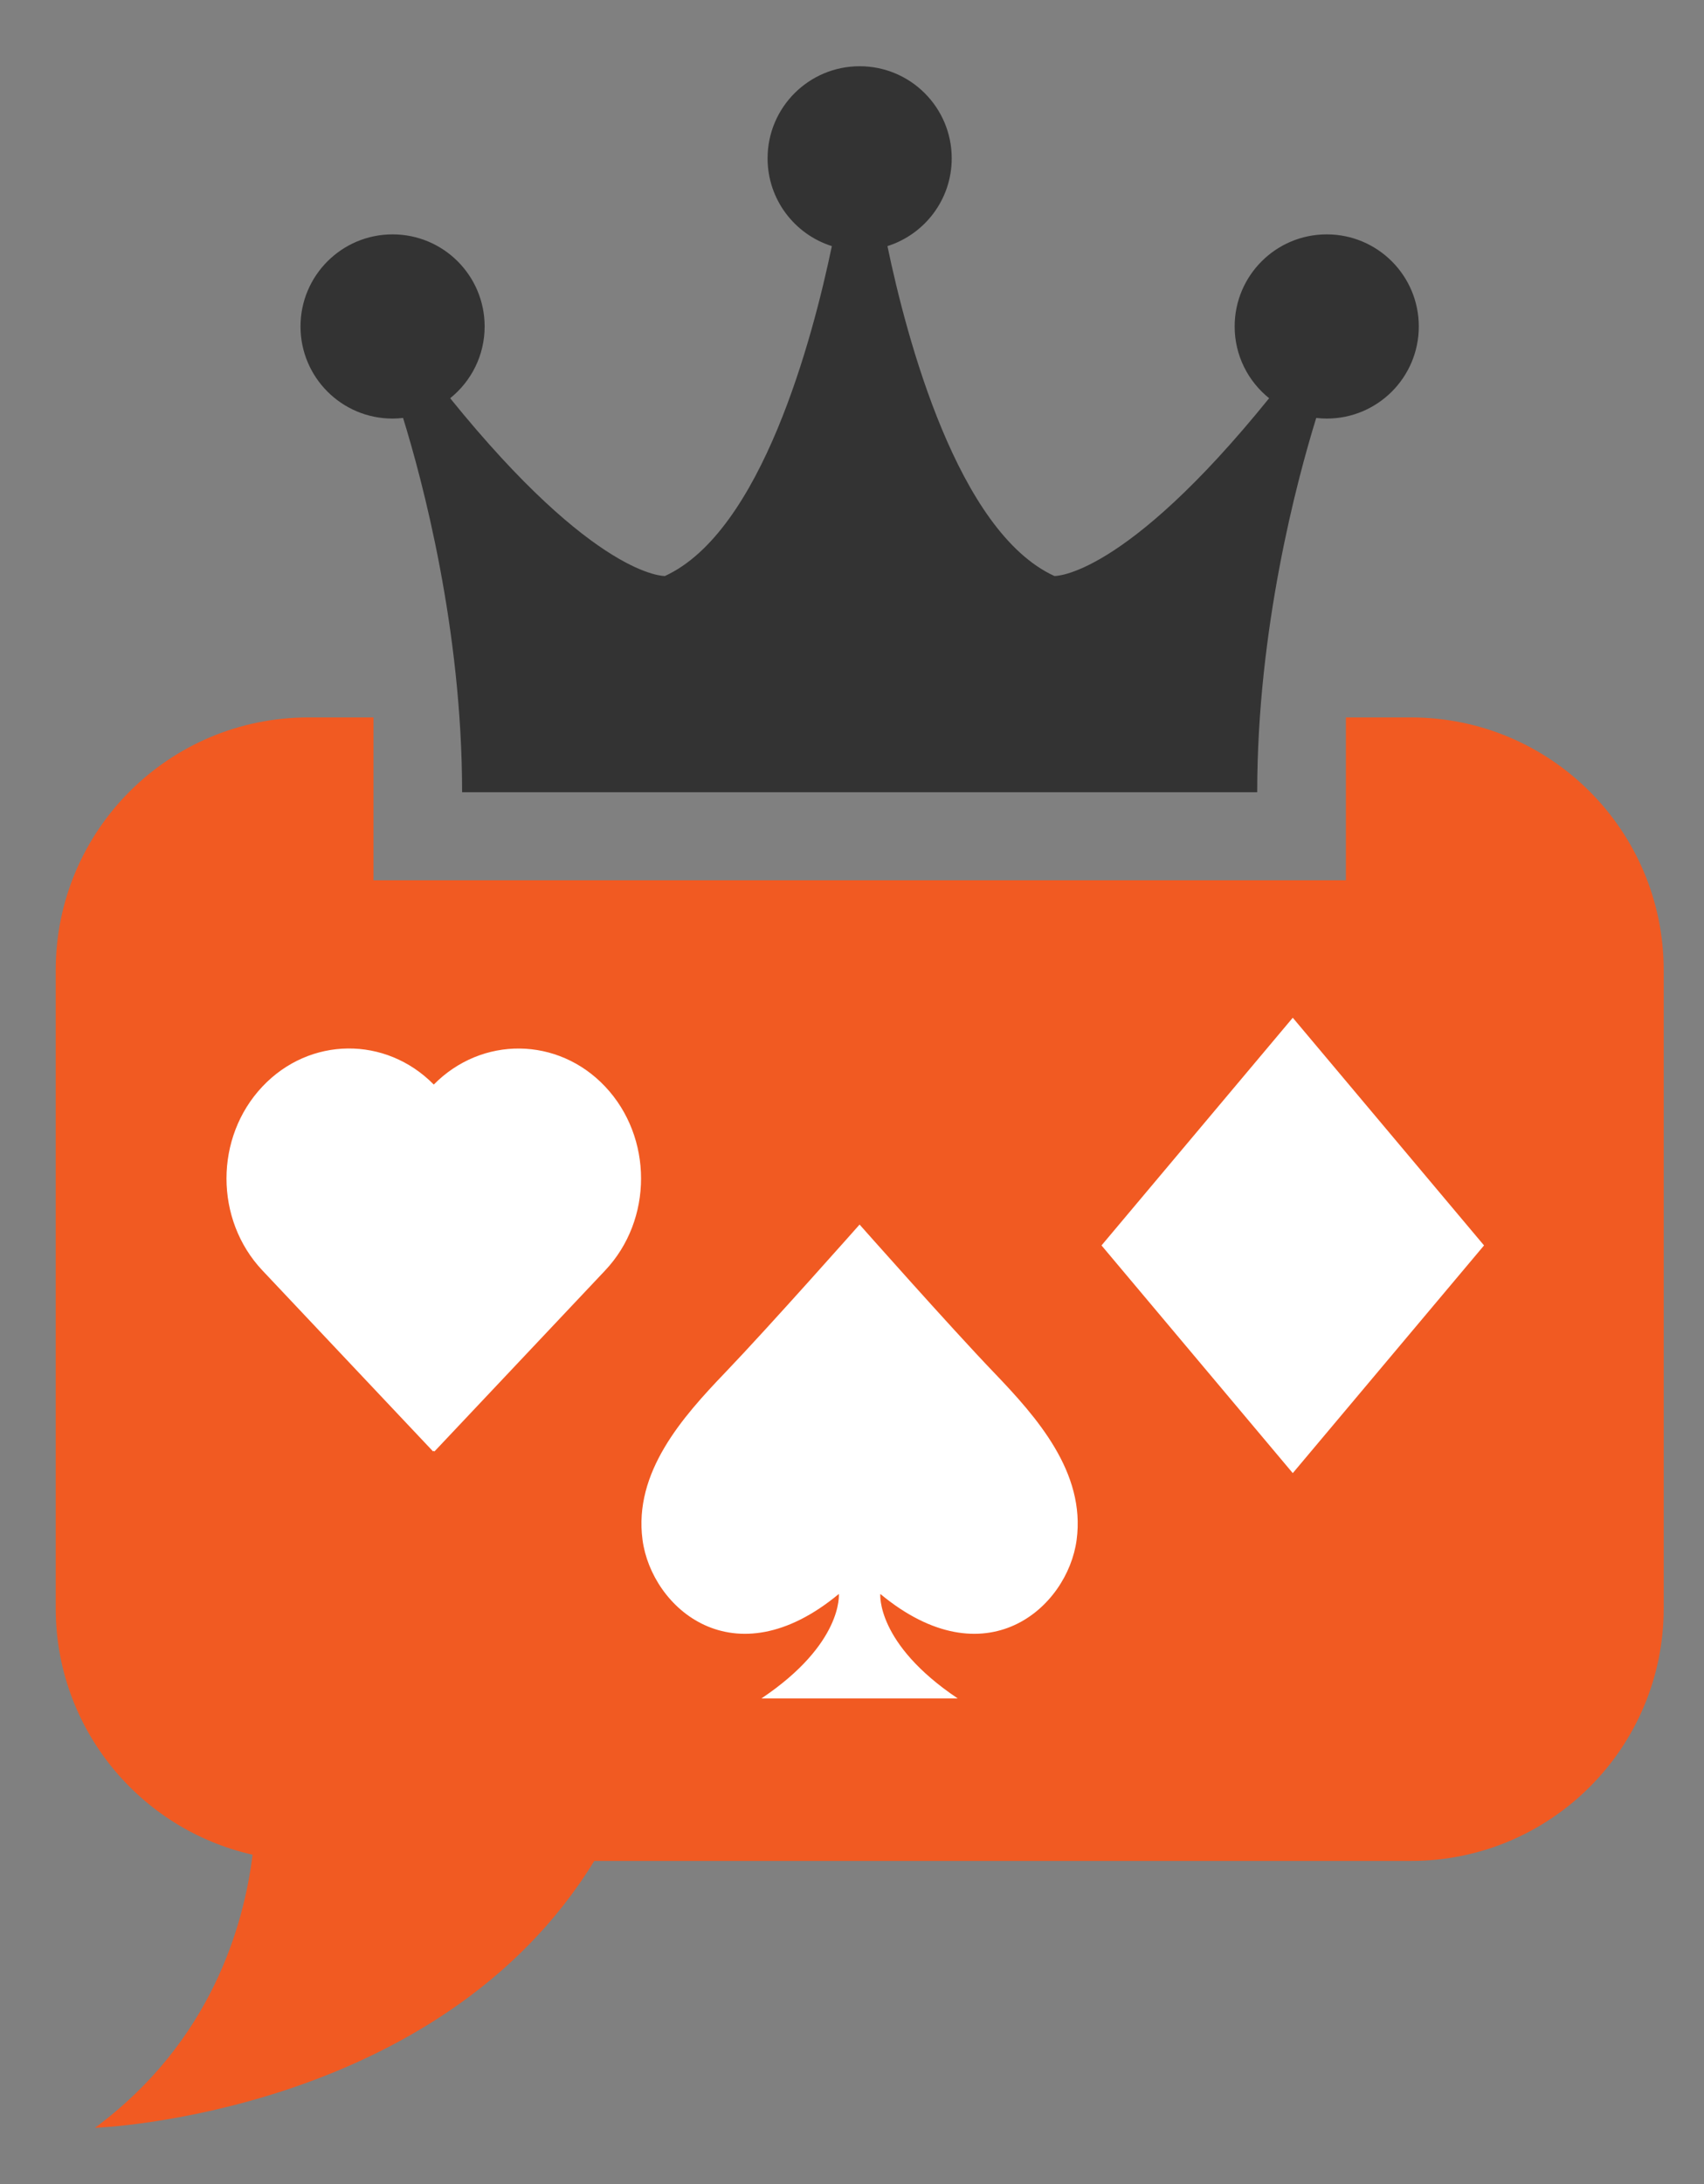
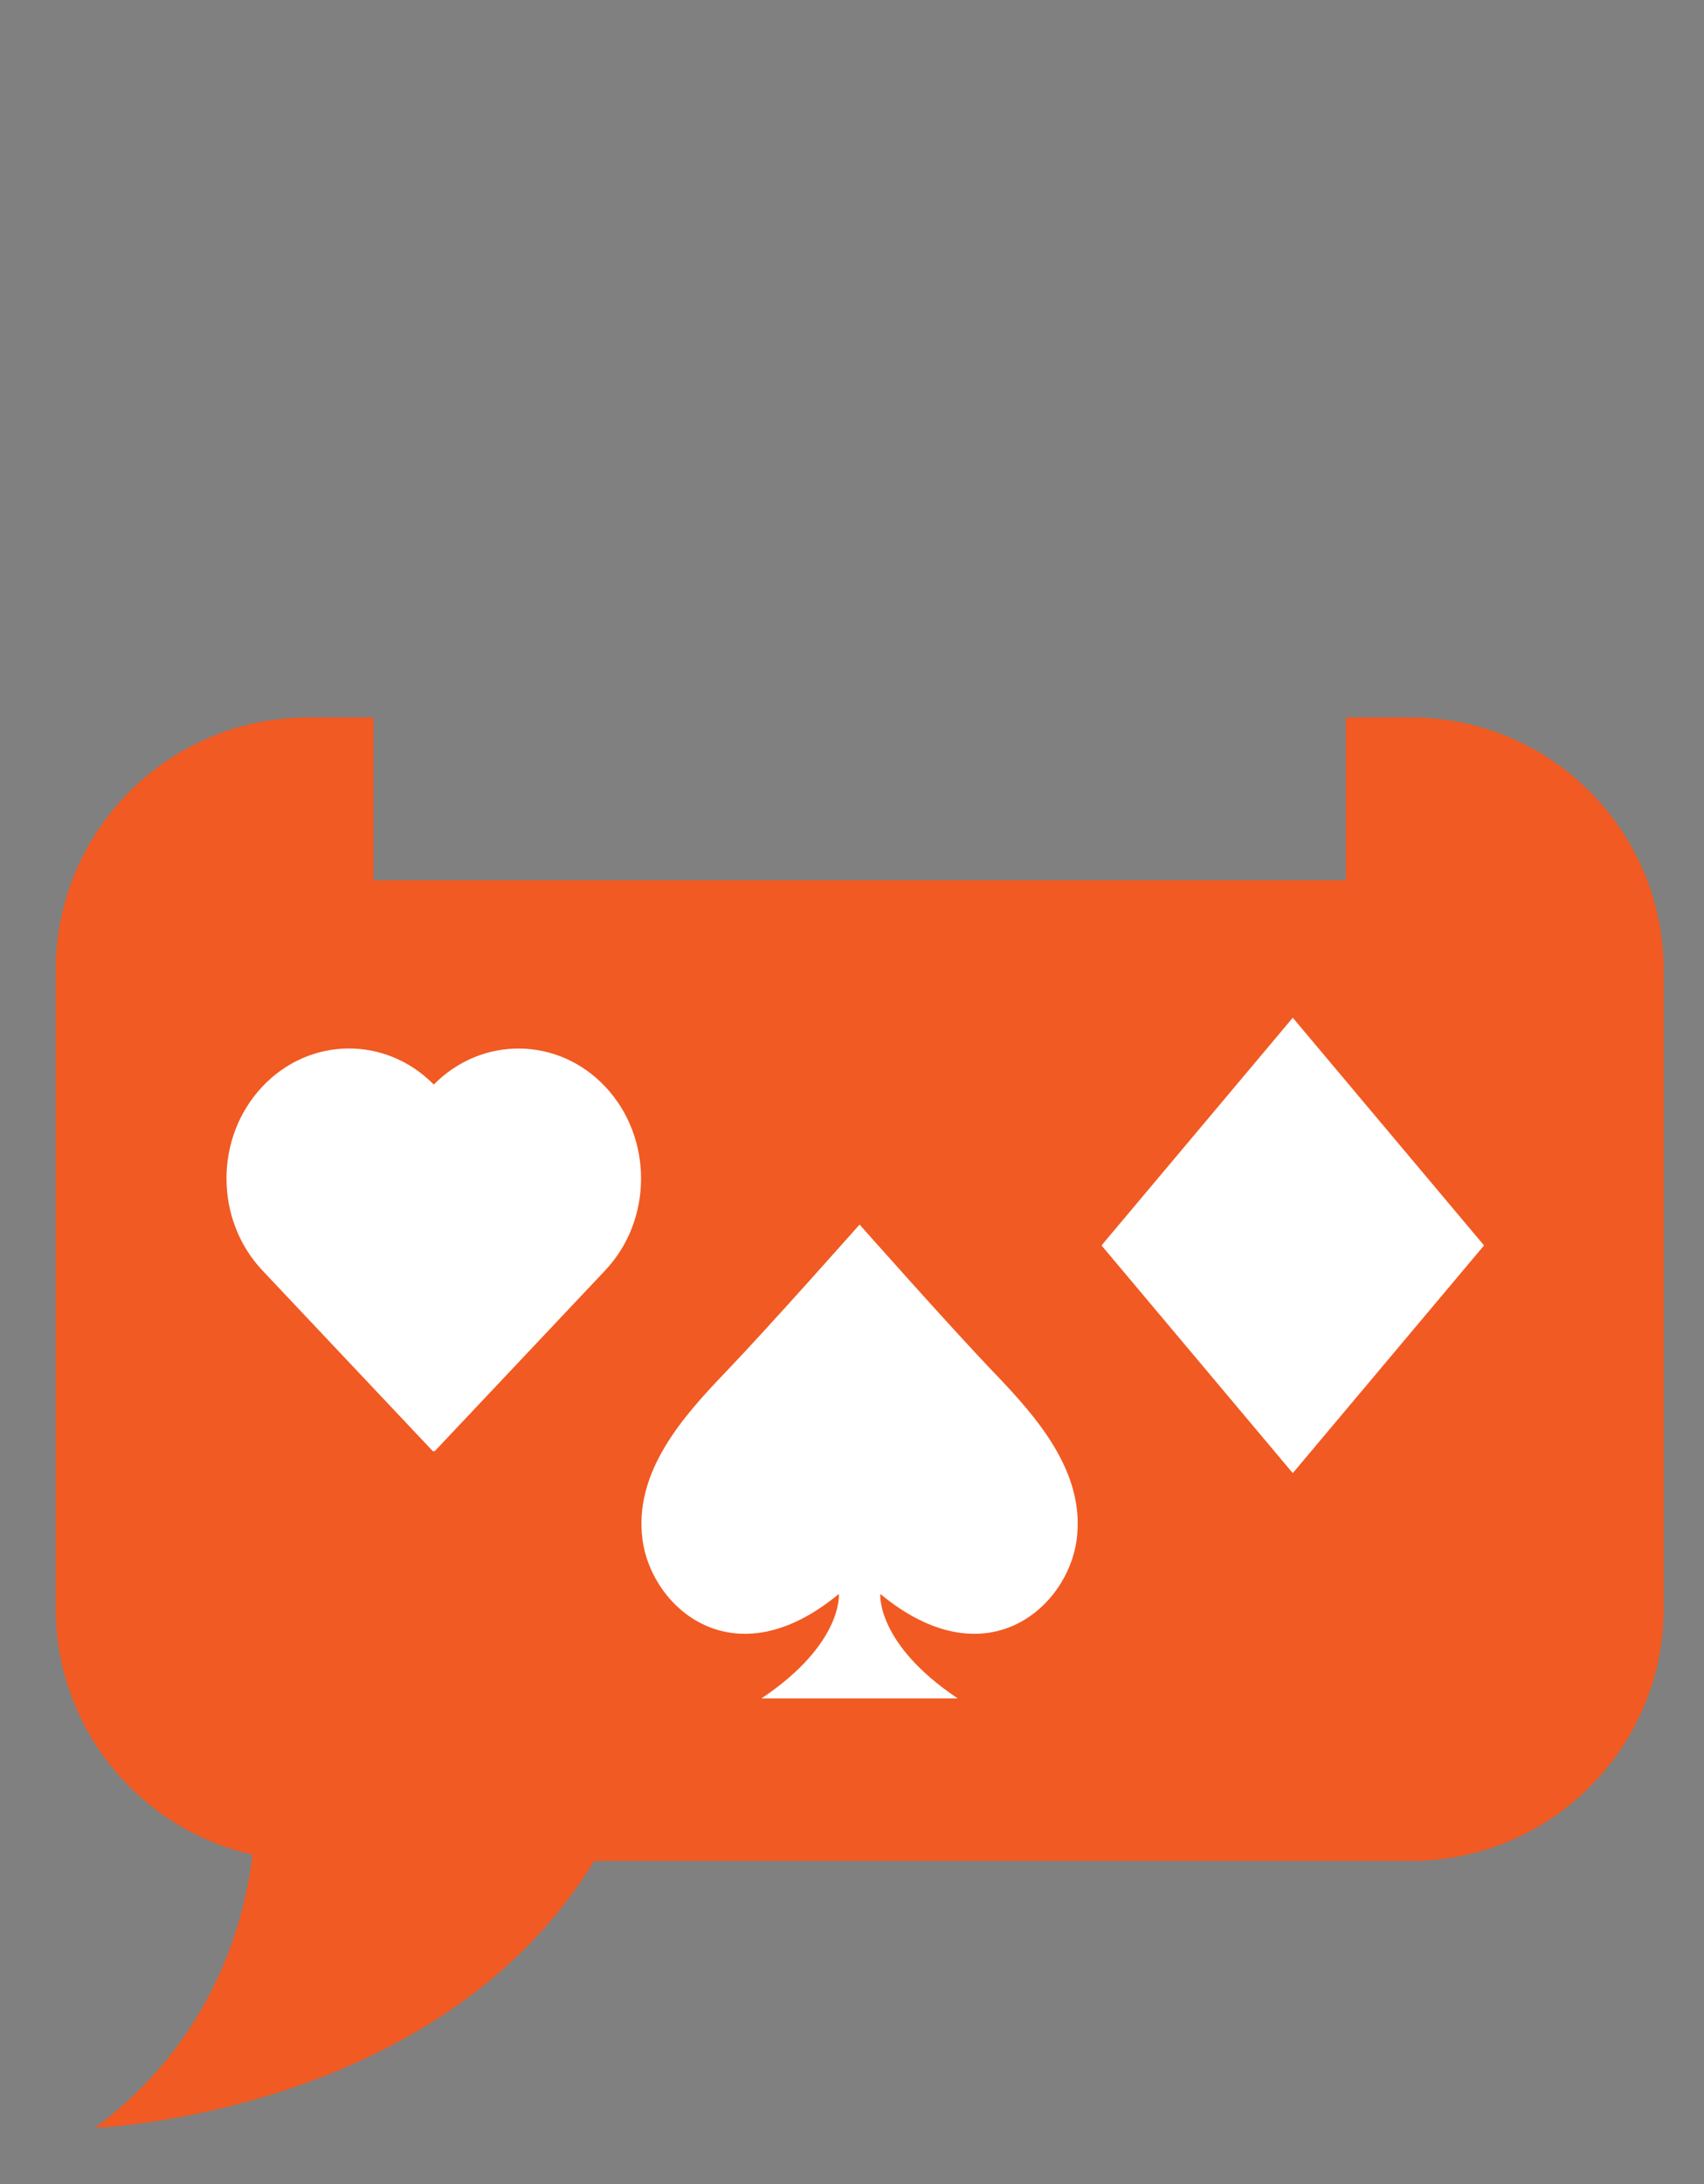
<svg xmlns="http://www.w3.org/2000/svg" version="1.2" viewBox="0 0 263 337" width="263" height="337">
  <rect x="0" y="0" width="263" height="337" fill="#808080" stroke="none" />
  <style>
		.s0 { fill: #f15a22 } 
		.s1 { fill: #ffffff } 
		.s2 { fill: #333333 } 
	</style>
  <g>
    <g>
      <path class="s0" d="m217.79 110.69h-10.06v25.12h-150.09v-25.12h-10.06c-21.53 0-38.98 17.45-38.98 38.98v98.46c0 18.57 12.99 34.1 30.38 38.02-1.33 10.85-6.36 28.85-24.33 42.14 0 0 53-1.88 77.07-41.18h126.08c21.53 0 38.98-17.45 38.98-38.98v-98.46c-0.01-21.52-17.46-38.98-38.99-38.98z" />
      <g>
        <g>
          <path class="s1" d="m66.85 223.94l-26.35-27.93c-7.39-7.83-7.39-20.54 0-28.37 7.29-7.73 19.04-7.83 26.45-0.31 7.41-7.51 19.16-7.41 26.45 0.31 7.39 7.83 7.39 20.54 0 28.37l-26.35 27.93-0.1-0.11z" />
        </g>
        <path class="s1" d="m153.38 211.73c-6.67-6.95-20.71-22.8-20.71-22.8 0 0-14.04 15.85-20.71 22.8-6.67 6.95-14.18 15.43-12.79 25.85 1.39 10.43 14.04 21.82 30.3 8.34 0 0 0.7 7.65-11.95 16.12h15.15 15.15c-12.65-8.48-11.95-16.12-11.95-16.12 16.26 13.48 28.91 2.09 30.3-8.34 1.39-10.42-6.12-18.9-12.79-25.85z" />
        <path class="s1" d="m170.01 192.15l29.52-35.13 29.52 35.13-29.52 35.13z" />
      </g>
-       <path class="s2" d="m204.77 36.16c-7.85 0-14.21 6.36-14.21 14.21 0 4.48 2.08 8.47 5.32 11.07-22.47 27.8-33.14 27.43-33.14 27.43-14.93-6.84-22.81-36.69-25.77-50.9 5.75-1.82 9.92-7.19 9.92-13.54 0-7.85-6.36-14.21-14.21-14.21-7.85 0-14.21 6.36-14.21 14.21 0 6.35 4.17 11.73 9.92 13.54-2.96 14.21-10.84 44.06-25.77 50.9 0 0-10.66 0.38-33.14-27.43 3.24-2.6 5.32-6.59 5.32-11.07 0-7.85-6.36-14.21-14.21-14.21-7.85 0-14.21 6.36-14.21 14.21 0 7.85 6.36 14.21 14.21 14.21q0.82 0 1.62-0.1c2.98 9.64 9.11 32.51 9.11 57.75h61.36 61.36c0-25.24 6.13-48.11 9.11-57.75q0.79 0.1 1.62 0.1c7.85 0 14.21-6.36 14.21-14.21 0-7.85-6.36-14.21-14.21-14.21z" />
    </g>
    <g>
      <g>
        <path class="s2" d="m320.52 254.71v-114.28h49.27q14.36 0 23.94 5.56 9.57 5.56 14.29 14.36 4.71 8.81 4.71 18.38 0 9.73-4.71 18.53-4.71 8.8-14.29 14.44-9.58 5.64-23.94 5.64h-22.55v37.38c0 0-26.72 0-26.72-0.01zm49.11-90.96h-22.39v30.42h22.39q8.18 0 12.2-4.79 4.02-4.78 4.02-10.5 0-5.71-4.02-10.42-4.01-4.71-12.2-4.71z" />
-         <path class="s2" d="m455.81 171.32q8.03 0 13.05 2.62 5.01 2.63 7.57 5.33 2.55 2.7 2.86 3.32h1.24v-9.73h26.41v81.85h-26.41v-9.73h-1.24q-0.31 0.61-2.86 3.4-2.55 2.78-7.57 5.33-5.02 2.55-13.05 2.55-8.95 0-15.6-3.63-6.64-3.63-11.12-9.73-4.48-6.1-6.64-13.67-2.16-7.56-2.16-15.44 0-7.88 2.16-15.44 2.16-7.56 6.64-13.67 4.47-6.1 11.12-9.73 6.65-3.63 15.6-3.63zm8.34 21.15q-5.71 0-9.58 3.17-3.87 3.17-5.71 8.03-1.86 4.87-1.85 10.12 0 5.25 1.85 10.12 1.86 4.86 5.71 8.03 3.85 3.17 9.58 3.17 5.71 0 9.5-3.17 3.78-3.17 5.71-8.03 1.93-4.86 1.93-10.12 0-5.25-1.93-10.12-1.93-4.86-5.71-8.03-3.78-3.17-9.5-3.17z" />
+         <path class="s2" d="m455.81 171.32q8.03 0 13.05 2.62 5.01 2.63 7.57 5.33 2.55 2.7 2.86 3.32h1.24v-9.73v81.85h-26.41v-9.73h-1.24q-0.31 0.61-2.86 3.4-2.55 2.78-7.57 5.33-5.02 2.55-13.05 2.55-8.95 0-15.6-3.63-6.64-3.63-11.12-9.73-4.48-6.1-6.64-13.67-2.16-7.56-2.16-15.44 0-7.88 2.16-15.44 2.16-7.56 6.64-13.67 4.47-6.1 11.12-9.73 6.65-3.63 15.6-3.63zm8.34 21.15q-5.71 0-9.58 3.17-3.87 3.17-5.71 8.03-1.86 4.87-1.85 10.12 0 5.25 1.85 10.12 1.86 4.86 5.71 8.03 3.85 3.17 9.58 3.17 5.71 0 9.5-3.17 3.78-3.17 5.71-8.03 1.93-4.86 1.93-10.12 0-5.25-1.93-10.12-1.93-4.86-5.71-8.03-3.78-3.17-9.5-3.17z" />
        <path class="s2" d="m523.61 254.71v-81.85h26.1v12.36h0.93q1.23-3.24 3.63-6.41 2.38-3.16 6.72-5.33 4.32-2.16 11.43-2.16 3.39 0 7.41 0.93v26.1q-4.32-0.93-8.19-0.93-10.97 0-16.29 5.87-5.33 5.87-5.33 19.15v32.28h-26.41z" />
-         <path class="s2" d="m593.26 254.71v-117.37h26.41v117.37z" />
        <path class="s2" d="m671.25 171.32q8.03 0 13.05 2.62 5.02 2.63 7.57 5.33 2.55 2.7 2.86 3.32h1.24v-9.73h26.41v81.85h-26.41v-9.73h-1.24q-0.31 0.61-2.86 3.4-2.55 2.78-7.57 5.33-5.03 2.55-13.05 2.55-8.95 0-15.6-3.63-6.65-3.63-11.12-9.73-4.48-6.1-6.64-13.67-2.16-7.56-2.16-15.44 0-7.88 2.16-15.44 2.16-7.56 6.64-13.67 4.47-6.1 11.12-9.73 6.65-3.63 15.6-3.63zm8.34 21.15q-5.71 0-9.57 3.17-3.87 3.17-5.71 8.03-1.85 4.87-1.85 10.12 0 5.25 1.85 10.12 1.86 4.86 5.71 8.03 3.86 3.17 9.57 3.17 5.72 0 9.5-3.17 3.78-3.17 5.71-8.03 1.93-4.86 1.93-10.12 0-5.25-1.93-10.12-1.93-4.86-5.71-8.03-3.78-3.17-9.5-3.17z" />
        <path class="s2" d="m739.05 254.71v-81.85h26.1v12.36h0.93q1.23-3.24 3.63-6.41 2.39-3.16 6.72-5.33 4.32-2.16 11.43-2.16 3.39 0 7.41 0.93v26.1q-4.32-0.93-8.19-0.93-10.97 0-16.29 5.87-5.33 5.87-5.33 19.15v32.28h-26.41z" />
        <path class="s2" d="m846.54 256.26q-10.96 0-19-3.63-8.03-3.63-13.36-9.73-5.33-6.1-7.88-13.67-2.55-7.56-2.55-15.6 0-7.72 2.47-15.29 2.47-7.56 7.57-13.67 5.1-6.1 13.05-9.73 7.95-3.63 18.92-3.63 11.74 0 20.62 5.02 8.88 5.03 13.9 14.67 5.01 9.66 5.02 23.4v6.18h-54.98q0.46 6.33 4.56 11.04 4.09 4.71 11.66 4.71 5.71 0 8.73-2.08 3.01-2.09 5.17-6.41h24.25q-1.55 5.72-3.71 9.96-2.16 4.25-6.33 8.49-4.17 4.25-11.04 7.1-6.87 2.87-17.07 2.87zm-16.37-50.97h29.81q-0.31-7.26-4.4-10.97-4.09-3.71-10.27-3.71-6.03 0-10.27 3.71-4.25 3.72-4.87 10.97z" />
      </g>
      <g>
        <path class="s0" d="m965.35 256.26q-14.2 0-25.02-5.02-10.81-5.01-17.99-13.44-7.18-8.42-10.81-18.92-3.63-10.5-3.63-21.47 0-10.81 3.63-21.31 3.63-10.5 10.81-18.84 7.18-8.34 17.99-13.36 10.82-5.02 25.02-5.02 12.2 0 20.77 3.01 8.57 3.01 14.36 7.88 5.79 4.86 9.27 10.19 3.48 5.33 5.17 10.12 1.7 4.79 2.78 10.97h-26.41q-1.7-5.56-4.25-9.19-2.55-3.63-7.64-6.41-5.1-2.78-13.75-2.78-10.04 0-16.76 5.1-6.72 5.1-10.04 13.05-3.32 7.95-3.32 16.6 0 8.65 3.32 16.68 3.32 8.03 10.04 13.13 6.71 5.1 16.76 5.1 8.65 0 13.75-2.78 5.1-2.78 7.64-6.33 2.55-3.56 4.25-9.11h26.41q-1.08 6.02-2.78 10.89-1.7 4.86-5.17 10.19-3.48 5.33-9.27 10.19-5.79 4.86-14.36 7.88-8.58 3-20.77 3z" />
        <path class="s0" d="m1046.74 163.13q-6.64 0-10.97-4.32-4.32-4.32-4.32-10.19 0-6.18 4.32-10.5 4.32-4.32 10.97-4.32 6.64 0 10.96 4.32 4.32 4.33 4.32 10.5 0 5.87-4.32 10.19-4.32 4.32-10.96 4.32zm-13.29 91.58v-81.85h26.41v81.85z" />
        <path class="s0" d="m1102.95 254.71l-29.65-81.85h26.25l17.45 52.51 16.83-52.51h26.25l-29.81 81.85z" />
        <path class="s0" d="m1186.66 163.13q-6.64 0-10.97-4.32-4.32-4.32-4.32-10.19 0-6.18 4.32-10.5 4.32-4.32 10.97-4.32 6.64 0 10.96 4.32 4.32 4.33 4.32 10.5 0 5.87-4.32 10.19-4.33 4.32-10.96 4.32zm-13.28 91.58v-81.85h26.41v81.85z" />
        <path class="s0" d="m1220.17 254.71v-117.37h26.41v117.37z" />
        <path class="s0" d="m1305.42 256.26q-10.96 0-19-3.63-8.03-3.63-13.36-9.73-5.33-6.1-7.88-13.67-2.55-7.56-2.55-15.6 0-7.72 2.47-15.29 2.47-7.56 7.57-13.67 5.1-6.1 13.05-9.73 7.95-3.63 18.92-3.63 11.73 0 20.62 5.02 8.88 5.03 13.9 14.67 5.01 9.66 5.02 23.4v6.18h-54.98q0.46 6.33 4.56 11.04 4.09 4.71 11.66 4.71 5.71 0 8.73-2.08 3.01-2.09 5.17-6.41h24.25q-1.55 5.72-3.71 9.96-2.16 4.25-6.33 8.49-4.17 4.25-11.04 7.1-6.87 2.87-17.07 2.87zm-16.37-50.97h29.81q-0.31-7.26-4.4-10.97-4.09-3.71-10.27-3.71-6.03 0-10.27 3.71-4.26 3.72-4.87 10.97z" />
      </g>
    </g>
  </g>
</svg>